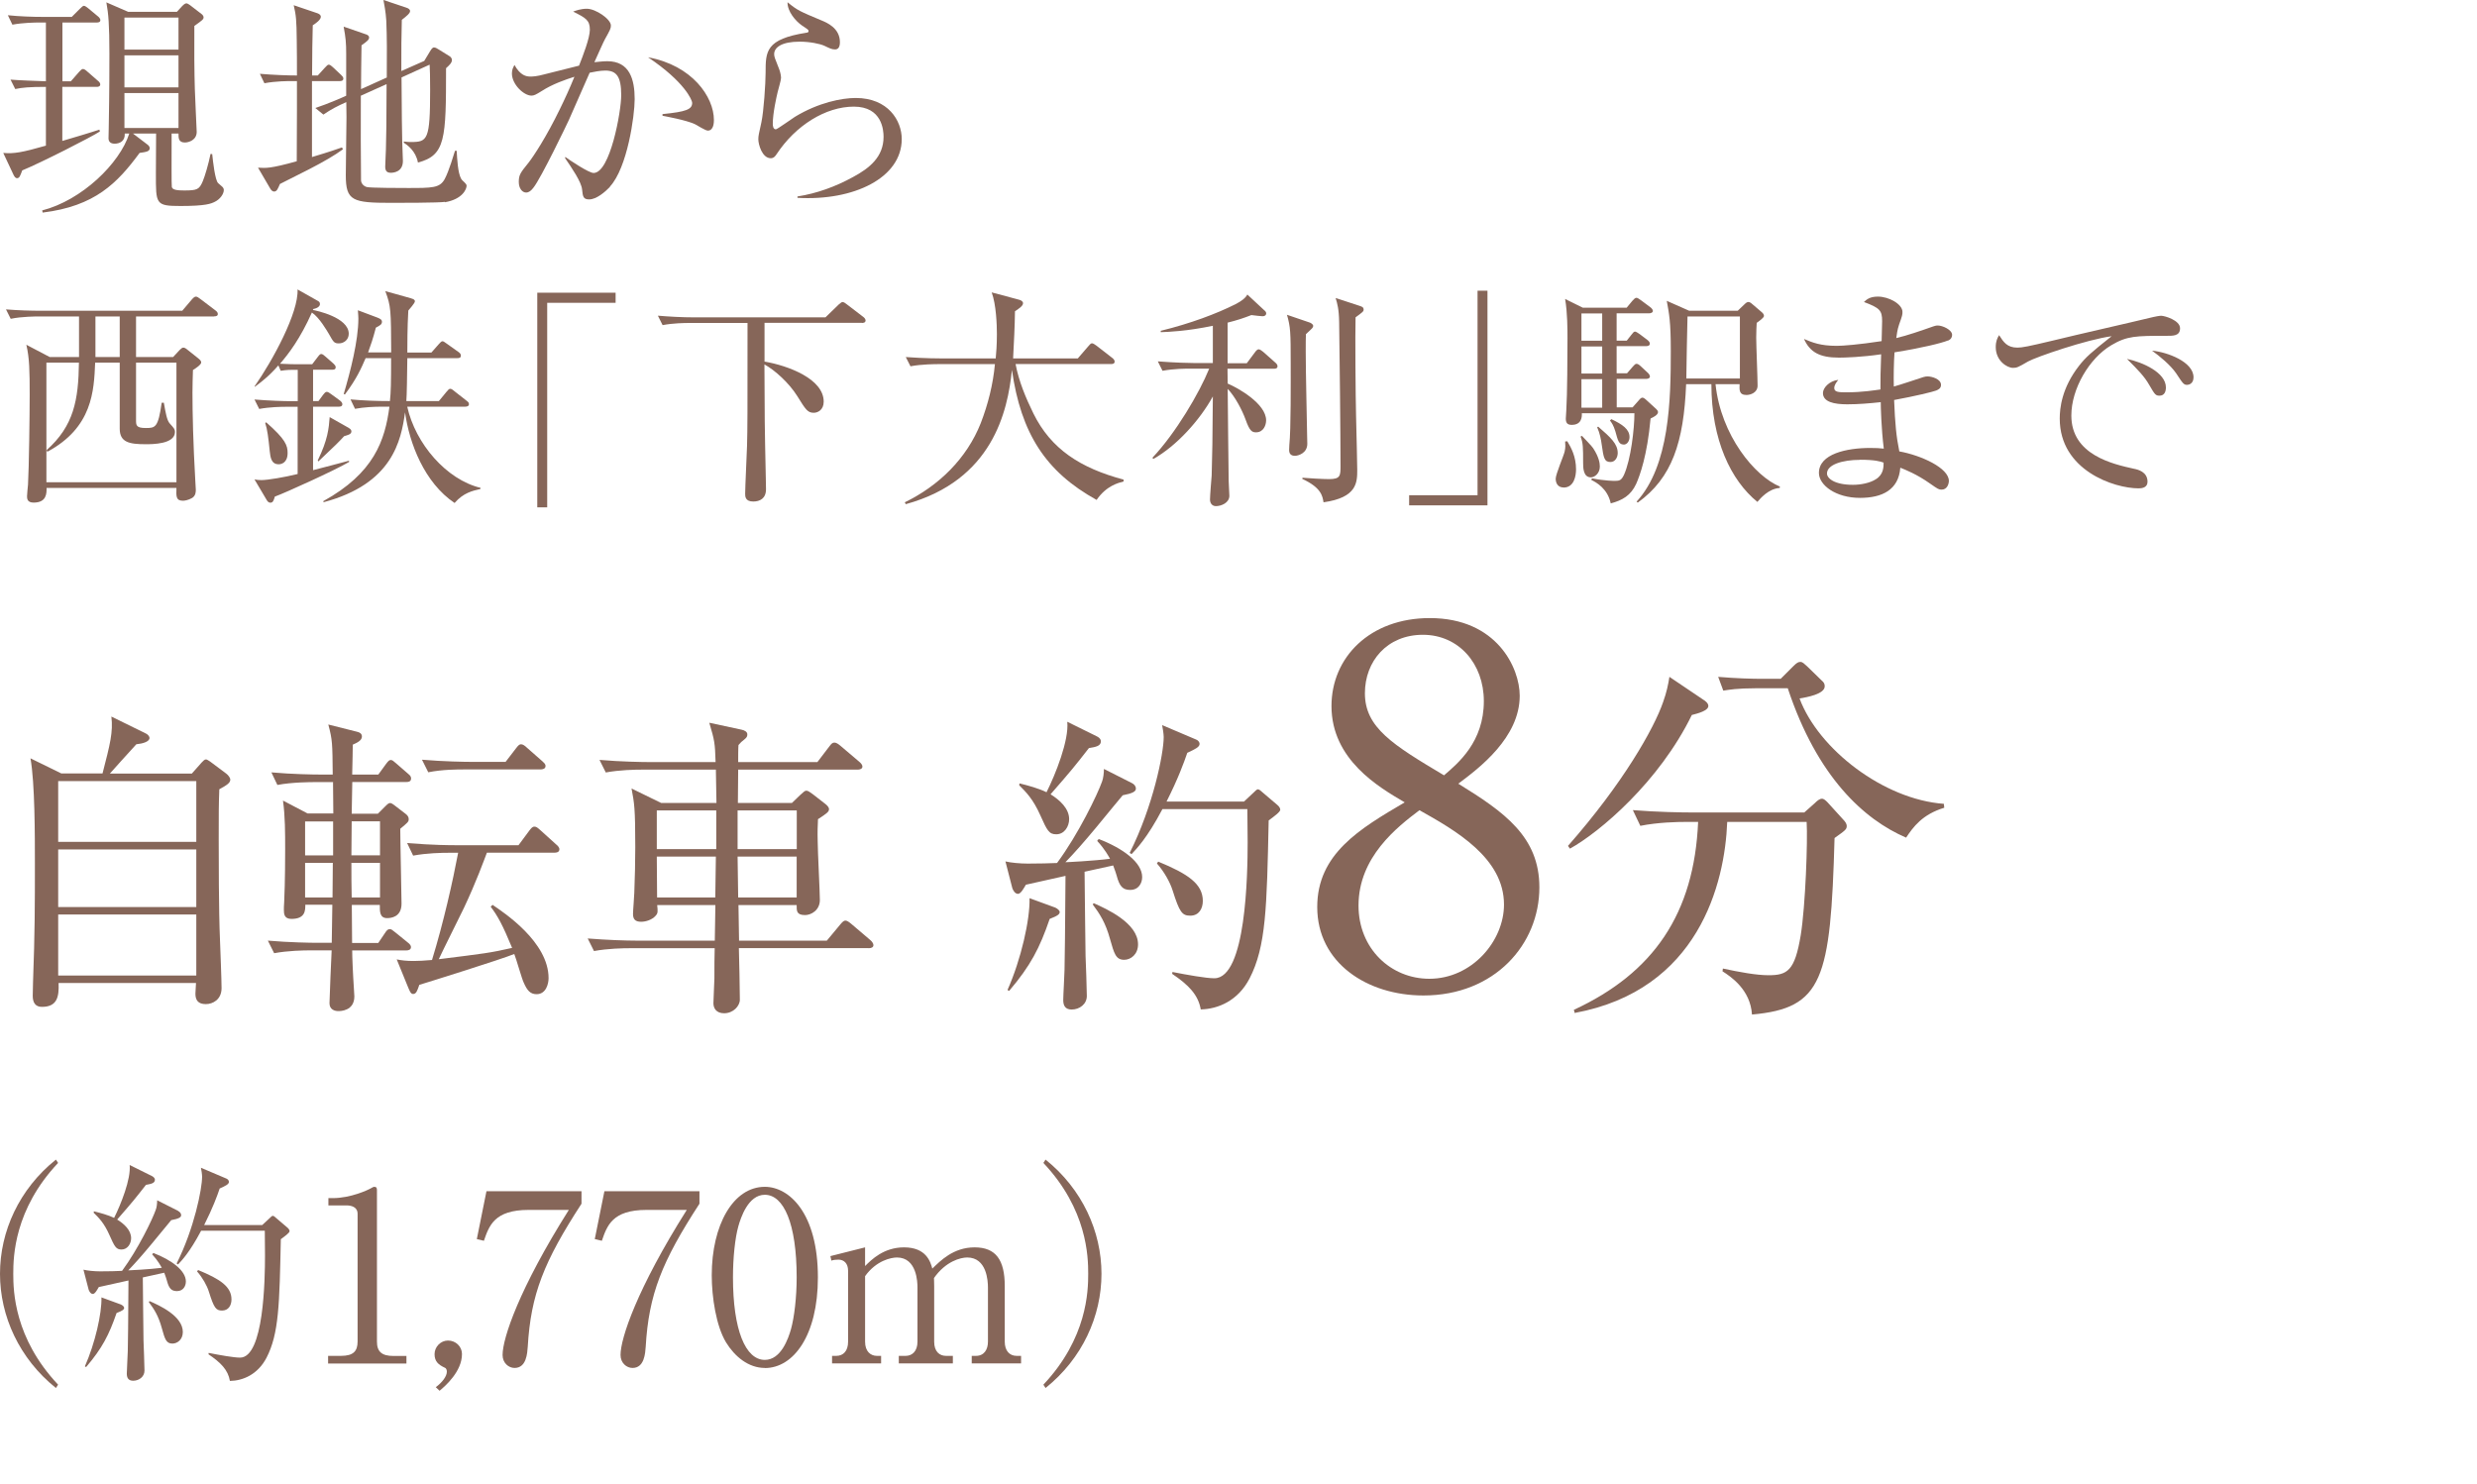
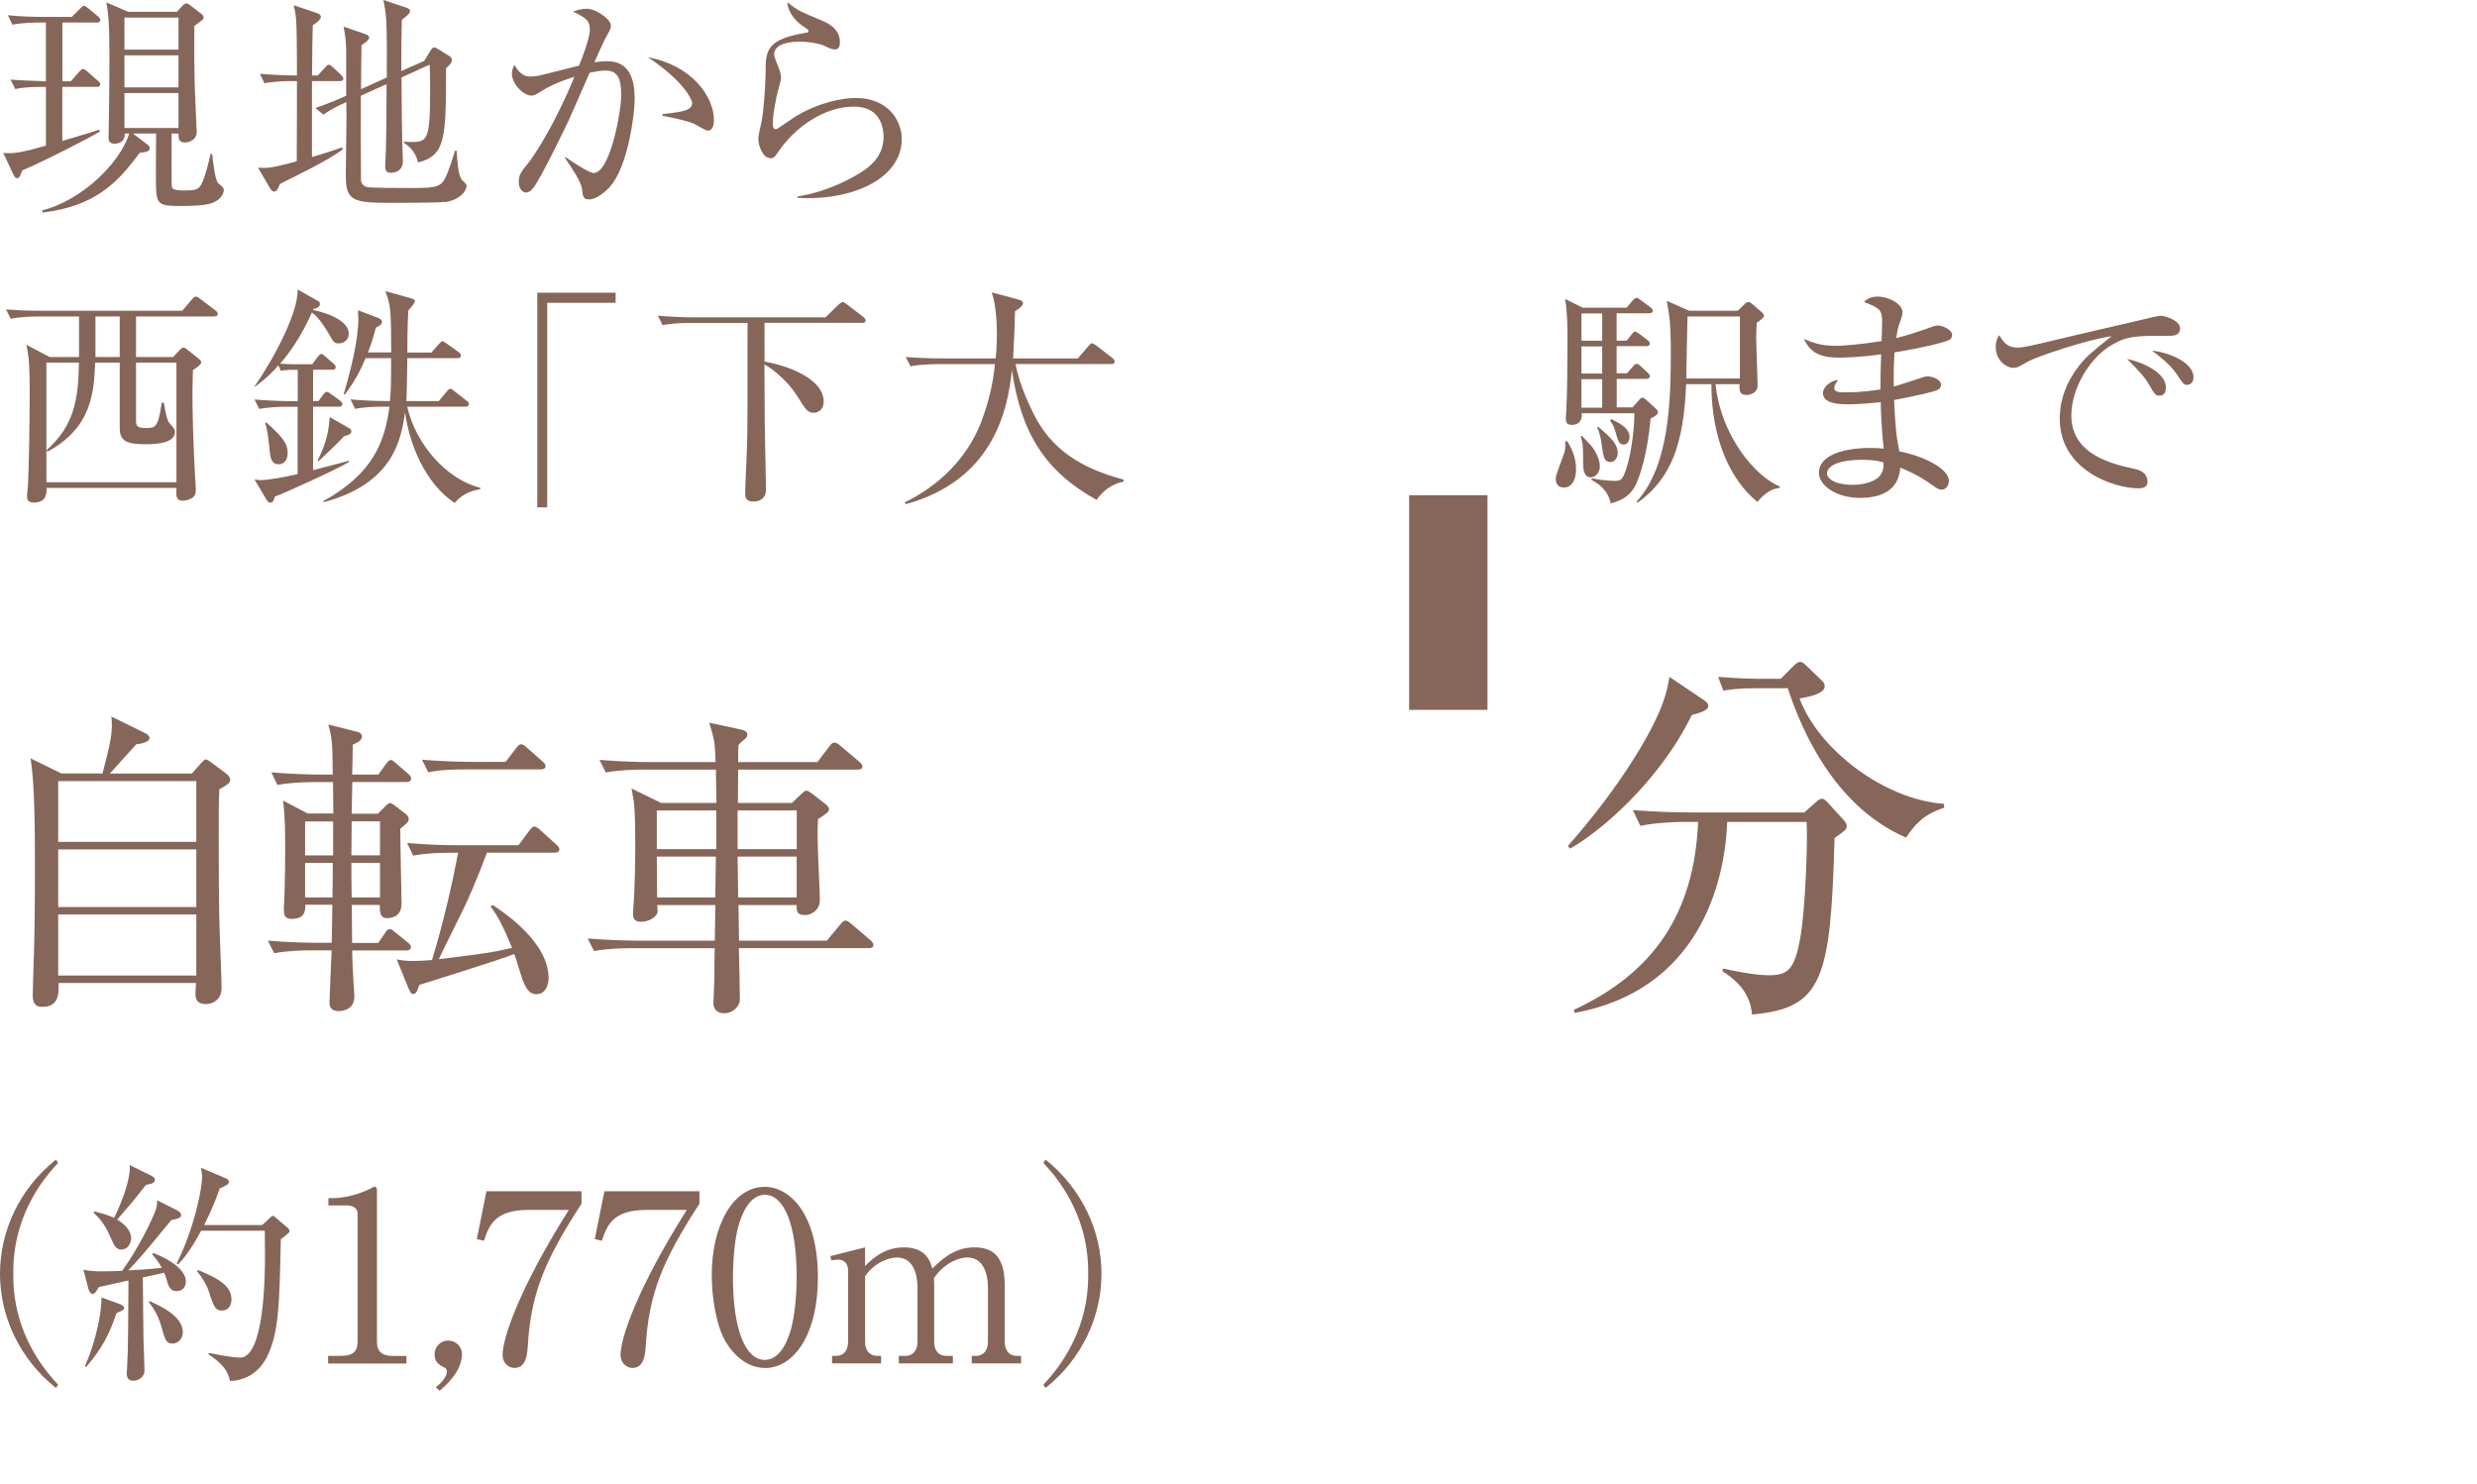
<svg xmlns="http://www.w3.org/2000/svg" id="_レイヤー_2" viewBox="0 0 252 151">
  <defs>
    <style>.cls-1{fill:none;}.cls-2{fill:#866659;}</style>
  </defs>
  <g id="_レイヤー_2-2">
    <g id="_背景">
      <path class="cls-2" d="M6.35,2.29v5.98h.86l.84-.96c.14-.14.26-.29.38-.29s.24.07.43.24l1.1.96c.1.07.24.22.24.36,0,.24-.24.26-.36.26h-3.5v5.5c.77-.22,3.17-.94,3.77-1.15l.05.19c-.89.58-6.02,3.19-7.9,3.96-.22.6-.29.79-.53.79-.17,0-.26-.17-.34-.31l-1.06-2.26c1.08.1,1.92-.05,4.34-.74v-5.98c-1.68,0-2.42.07-3.12.22l-.48-.96c.74.07,2.74.14,3.6.17V2.29h-.58c-.58,0-1.75.02-2.83.22l-.46-.96c1.15.12,2.5.17,3.67.17h2.83l.82-.82c.14-.14.31-.31.41-.31s.26.1.43.24l1.01.84c.1.07.24.24.24.36,0,.22-.17.26-.36.26h-3.53.03ZM17.46,13.6c0,2.62-.02,5.11.02,5.42.05.31.6.36,1.25.36,1.34,0,1.54-.1,1.9-.94.22-.53.58-1.73.79-2.78l.17.02c.07.72.29,2.66.6,2.95.07.07.26.24.41.36.12.1.17.24.17.34,0,.43-.41.96-.91,1.2-.38.19-.91.43-3.48.43s-2.52-.19-2.52-3.29c0-.65.02-3.5.02-4.08h-2.35l1.51,1.15c.12.1.19.22.19.34,0,.34-.36.38-1.03.48-2.26,3.07-4.54,5.42-9.86,6.07l-.05-.22c4.03-1.03,7.9-4.78,8.86-7.82h-.46c.05.74-.48,1.03-1.03,1.03-.5,0-.62-.29-.62-.55,0-.22.02-.65.02-.94.02-1.2.07-3.6.07-7.66,0-2.98-.1-4.08-.31-5.23l2.21.96h4.97l.55-.6c.07-.07.26-.26.41-.26.1,0,.29.12.38.19l1.18.91c.1.07.19.22.19.31,0,.22-.1.29-.94.89-.02,1.99,0,4.9.05,6.41,0,.38.19,4.18.19,4.37,0,.84-.82,1.08-1.2,1.08-.67,0-.65-.48-.65-.91h-.7,0ZM12.66,1.79v3.26h5.5V1.79h-5.5ZM12.66,5.63v3.26h5.5v-3.26s-5.5,0-5.5,0ZM18.16,13.02v-3.55h-5.5v3.55h5.5Z" />
      <path class="cls-2" d="M34.55,8.25h-2.81v7.73c1.94-.58,2.5-.79,3.05-.98l.1.19c-.84.62-1.97,1.27-3.46,2.04-.98.5-2.23,1.13-2.95,1.49-.22.5-.31.77-.6.77-.17,0-.31-.17-.38-.29l-1.25-2.14c.82.05,1.22.1,3.94-.65,0-.82.02-4.46.02-5.21v-2.95h-.48c-.43,0-1.66,0-2.83.22l-.46-.96c1.42.12,2.86.17,3.77.17,0-1.2,0-2.4-.02-3.6-.02-2.02-.07-2.54-.31-3.55l2.42.82c.12.05.34.14.34.36,0,.29-.48.65-.82.86-.05,1.68-.05,2.5-.07,5.11h.58l.72-.79c.22-.24.29-.31.41-.31.14,0,.29.17.41.26l.84.79c.12.12.22.22.22.36,0,.24-.22.26-.36.26h-.02ZM45.28,20.54c-.55.1-4.8.1-5.47.1-3.94,0-4.63-.19-4.63-2.81,0-.94.07-5.06.07-5.9,0-.24-.02-1.32-.02-1.54-.96.43-1.49.7-2.33,1.27l-.82-.67c1.3-.43,2.78-1.08,3.14-1.25v-4.25c0-1.13-.05-1.66-.26-2.78l2.23.77c.17.05.36.14.36.34,0,.22-.19.38-.77.79-.02.72-.05,3.84-.05,4.46l2.62-1.18c.02-2.4.02-4.1-.05-5.78-.05-.89-.22-1.73-.29-2.11l2.3.77c.24.07.41.19.41.36,0,.22-.34.5-.84.89-.05,2.16-.05,2.47-.05,5.21l2.33-1.03.58-.96c.12-.19.24-.41.41-.41s.31.1.46.19l1.13.7c.1.05.24.22.24.38,0,.29-.26.53-.6.84,0,7.2-.05,8.86-2.86,9.6-.22-1.2-1.1-1.8-1.44-2.02v-.12c.41.05.55.05.74.05,1.68,0,1.94-.22,1.94-5.28,0-1.63-.02-1.9-.05-2.59l-2.86,1.3c.02,3.53.05,5.83.07,6.48,0,.31.07,1.73.07,2.02,0,1.15-1.01,1.2-1.22,1.2-.34,0-.58-.12-.58-.62,0-.26.07-1.49.07-1.73.05-1.54.05-2.45.07-6.67l-2.62,1.18c-.02.96,0,8.33.02,8.62.02.31.26.58.58.67.31.1,3.74.1,4.2.1,2.47,0,3.22,0,3.72-.89.46-.84.96-2.62,1.06-2.9h.17c.05.86.12,2.28.46,2.86.14.24.55.46.55.7,0,.34-.41,1.37-2.21,1.68l.02-.04Z" />
      <path class="cls-2" d="M62.05,19.02c-.48.5-1.37,1.27-2.11,1.27-.6,0-.65-.29-.72-1.01-.07-.77-1.06-2.21-1.73-3.19l.02-.12c.53.38,2.4,1.63,2.88,1.63,1.68,0,2.81-6.24,2.81-7.92,0-1.92-.5-2.5-1.63-2.5-.5,0-1.22.14-1.58.22-.34.77-1.85,4.22-2.11,4.8-.17.38-2.86,5.98-3.62,6.91-.24.31-.46.48-.74.48-.38,0-.74-.41-.74-1.08,0-.72.17-.94.98-1.94.55-.7,1.85-2.69,3.19-5.45.53-1.08,1.03-2.18,1.49-3.31-.91.29-2.23.74-3.34,1.46-.58.36-.77.46-1.03.46-.77,0-1.99-1.13-1.99-2.26,0-.41.14-.62.26-.86.6,1.08,1.2,1.18,1.63,1.18.26,0,.65-.02,1.39-.22.36-.1,2.38-.6,3.55-.89.38-.96,1.1-2.81,1.1-3.65,0-.98-.41-1.2-1.7-1.85.26-.1.79-.29,1.39-.29.91,0,2.45,1.06,2.45,1.7,0,.29-.05.41-.6,1.39-.14.24-.72,1.56-1.08,2.35.31-.02.79-.1,1.32-.1,2.28,0,2.78,1.87,2.78,3.86,0,1.68-.74,6.98-2.52,8.9v.03ZM72.01,13.29c-.24,0-1.1-.55-1.3-.65-.91-.43-3.1-.82-3.31-.86v-.17c2.42-.24,3.02-.48,3.02-1.15,0-.26-.77-2.14-4.49-4.63,4.49.82,6.7,4.03,6.7,6.38,0,.19,0,1.08-.62,1.08Z" />
      <path class="cls-2" d="M81.13,20.13v-.14c1.99-.31,3.89-1.01,5.64-1.97,1.7-.91,3.12-2.06,3.12-4.1,0-.65-.14-3.07-3.02-3.07s-5.93,1.92-7.85,4.82c-.12.19-.29.43-.6.43-.89,0-1.27-1.42-1.27-1.92,0-.38.05-.53.31-1.73.24-1.1.43-4.01.43-5.04,0-2.18,0-3.43,4.15-4.08.14-.02.22-.05.22-.17s-.07-.17-.65-.55c-.67-.46-1.51-1.44-1.49-2.38,1.03.84,1.22.91,3.46,1.85.53.22,1.87.77,1.87,2.21,0,.53-.19.74-.5.74-.34,0-.55-.12-1.1-.38-.43-.19-1.44-.41-2.5-.41-1.82,0-2.59.58-2.59,1.27,0,.24.05.38.53,1.58.12.34.17.67.17.84,0,.24-.29,1.2-.34,1.42-.12.5-.5,2.16-.5,3.26,0,.14.02.55.31.55.14,0,1.63-1.08,1.94-1.27,2.4-1.46,4.78-1.92,6.19-1.92,3.29,0,4.68,2.3,4.68,4.18,0,3.96-4.9,6.31-10.61,5.98h0Z" />
      <path class="cls-2" d="M21.78,32.2h-7.94v4.13h3.77l.67-.72c.14-.14.26-.24.36-.24.12,0,.24.05.46.24l1.08.86c.17.14.29.26.29.41,0,.22-.53.58-.84.77-.02.82-.05,1.39-.05,2.3,0,2.06.07,5.18.29,8.98,0,.07.05.86.05.89,0,.22,0,.6-.36.84-.41.24-.79.29-.94.29-.72,0-.7-.43-.67-1.3H4.74c0,.53.02,1.49-1.32,1.49-.65,0-.67-.41-.67-.65,0-.07.07-.98.1-1.18.1-1.7.17-7.18.17-9.12,0-2.45-.02-3.74-.34-5.11l2.38,1.25h2.98v-4.13H3.9c-.17,0-1.7,0-2.81.24l-.48-.96c1.22.1,2.45.14,3.67.14h14.26l.96-1.13c.17-.19.29-.31.43-.31s.26.1.48.26l1.49,1.13c.17.12.26.24.26.38,0,.19-.17.24-.38.24h0ZM17.94,36.9h-4.1v5.83c0,.53,0,.82.98.82s1.27-.02,1.63-2.57h.22c.17.98.31,1.8.6,2.11.43.48.53.58.53.86,0,1.25-2.3,1.25-2.98,1.25-1.66,0-2.64-.19-2.64-1.58v-6.72h-2.5c-.12,2.86-.26,6.6-4.87,9.07l-.07-.17c2.78-2.47,3.24-5.11,3.29-8.9h-3.31v12.17h13.23v-12.17h0ZM12.18,32.2h-2.47v4.13h2.47v-4.13Z" />
      <path class="cls-2" d="M31.77,37.05l.55-.72c.07-.1.22-.31.36-.31s.26.12.43.26l.82.72c.12.12.22.22.22.36,0,.22-.14.26-.36.26h-1.94v3.19h.55l.48-.65c.12-.14.22-.29.36-.29s.29.12.46.24l.89.65c.12.1.24.22.24.36,0,.24-.22.26-.36.26h-2.62v6.46c.58-.14,3.12-.82,3.65-.96l.02.12c-1.37.82-6.55,3.17-7.56,3.53-.12.41-.19.62-.46.62-.17,0-.29-.14-.36-.26l-1.25-2.11c.24.05.41.07.72.07.6,0,2.35-.29,3.67-.62v-6.84h-1.08c-.6,0-1.75.02-2.83.22l-.48-.96c1.49.12,2.98.17,3.7.17h.7v-3.19h-.53c-.1,0-.65,0-1.2.1l-.24-.55c-.98,1.13-1.8,1.73-2.4,2.18l-.02-.05c1.85-2.64,4.49-7.51,4.37-9.86l2.09,1.18c.07.05.19.1.19.31,0,.19-.19.41-.67.5l-.05.1c.29.05,3.65.74,3.65,2.42,0,.6-.48.98-1.01.98-.48,0-.55-.14-1.01-.96-.22-.36-.96-1.66-1.73-2.18-1.18,2.64-2.35,4.18-3.24,5.21.84.05,1.51.05,1.58.05h1.7,0ZM27.08,42.97c1.97,1.73,2.18,2.35,2.18,3.12,0,1.03-.67,1.15-.91,1.15-.77,0-.84-.74-.91-1.34-.14-1.39-.24-2.21-.46-2.86,0,0,.1-.07.1-.07ZM32.32,46.86c1.03-2.11,1.13-3.26,1.22-4.42l1.73.98c.26.14.48.26.48.48,0,.31-.43.38-.74.48-.55.6-.77.82-2.62,2.57l-.07-.1h0ZM41.85,30.37c.19.05.36.12.36.29,0,.19-.58.82-.67.94-.1,1.63-.1,3.7-.1,4.27h2.45l.74-.84c.14-.14.26-.31.38-.31s.22.1.46.26l1.18.84c.07.05.24.17.24.36,0,.24-.19.26-.36.26h-5.09c-.02,1.58-.05,3.86-.1,4.37h3.31l.79-.96c.19-.22.24-.29.38-.29.12,0,.29.14.43.26l1.2.94c.12.1.26.17.26.36,0,.22-.22.26-.38.26h-5.9c.84,3.77,3.98,7.42,7.46,8.26l-.02.12c-.77.17-1.73.38-2.62,1.42-3.07-2.06-4.61-6.07-5.04-9.22-.41,2.88-1.27,7.27-8.28,9.14l-.05-.1c5.18-2.86,6.29-6.19,6.74-9.62h-.67c-.91,0-1.94.05-2.83.22l-.46-.96c1.32.12,2.64.17,4.01.17.1-.89.12-1.87.12-4.37h-2.59c-.46,1.06-.91,2.09-2.11,3.7l-.12-.05c.67-2.26,1.49-5.42,1.49-7.68,0-.19-.02-.43-.05-.84l1.97.74c.31.12.48.22.48.43,0,.26-.17.36-.62.6-.29,1.13-.53,1.8-.79,2.52h2.35c-.02-4.3-.02-4.7-.6-6.24l2.64.74h0Z" />
      <path class="cls-2" d="M55.67,30.81v20.81h-1.01v-21.84h7.97v1.03s-6.96,0-6.96,0Z" />
      <path class="cls-2" d="M87.69,32.85h-9.91v3.94c2.38.41,6.02,1.75,6.02,4.08,0,.82-.58,1.13-1.01,1.13-.62,0-.82-.31-1.68-1.7-.84-1.34-2.28-2.64-3.34-3.22.02,5.45.02,6.05.14,11.57,0,.17.02.96.02,1.13,0,.94-.62,1.25-1.3,1.25-.82,0-.82-.53-.82-.79,0-.7.17-4.1.19-4.87.05-1.9.05-2.95.05-12.51h-5.83c-.62,0-1.75.02-2.81.22l-.48-.96c1.22.1,2.45.17,3.7.17h13.35l1.34-1.3c.17-.14.31-.26.38-.26.14,0,.29.1.46.24l1.66,1.27c.1.07.24.22.24.36,0,.24-.24.26-.38.26h.01Z" />
      <path class="cls-2" d="M111.57,50.87c-5.21-2.88-7.7-6.79-8.62-13.23-.43,4.22-1.97,11.23-10.8,13.66l-.1-.19c3.46-1.68,6.31-4.46,7.73-8.06.74-1.92,1.25-3.94,1.44-6h-5.76c-.19,0-1.7,0-2.83.22l-.48-.94c1.9.14,3.58.14,3.7.14h5.45c.05-.55.12-1.3.12-2.5,0-.91-.07-2.98-.53-4.22l2.76.74c.22.05.43.17.43.36,0,.26-.34.5-.82.82-.02,1.56-.1,3.05-.19,4.8h6.58l1.08-1.25c.12-.14.24-.29.36-.29s.29.12.46.24l1.61,1.25c.1.07.24.22.24.36,0,.26-.24.26-.36.26h-9.72c.34,1.78,1.03,3.43,1.82,5.04,1.78,3.6,4.75,5.54,9.17,6.72v.19c-.53.14-1.75.43-2.74,1.87h0Z" />
-       <path class="cls-2" d="M126.85,36.95l.82-1.1c.12-.17.26-.31.38-.31.14,0,.34.17.46.26l1.22,1.08c.14.12.24.24.24.38,0,.24-.22.26-.36.26h-4.73c0,.48.02,1.03.02,1.51,1.03.43,3.91,2.04,3.91,3.74,0,.48-.26,1.22-1.03,1.22-.41,0-.65-.14-1.06-1.3-.34-.94-1.06-2.33-1.82-3.12.02,1.49.07,8.04.1,9.36,0,.24.07,1.3.07,1.51,0,.74-.84,1.06-1.37,1.06-.38,0-.6-.29-.6-.67s.14-2.11.17-2.45c.05-1.44.1-4.2.12-8.04-1.32,2.4-3.67,5.02-6.05,6.36l-.1-.12c2.38-2.52,4.78-6.6,5.78-9.07h-1.94c-.43,0-1.63,0-2.81.22l-.48-.96c1.78.14,3.34.17,3.7.17h1.9v-3.79c-2.66.55-4.44.62-5.3.65v-.14c3.02-.74,5.66-1.73,7.61-2.71.6-.31,1.01-.62,1.2-.98l1.73,1.61c.1.07.19.19.19.31,0,.17-.14.29-.36.29-.14,0-.77-.07-1.15-.12-.79.31-1.46.53-2.42.77v4.13h1.97-.01ZM133.19,32.8c.1.02.41.17.41.36,0,.17-.07.22-.74.84-.02.46-.02.94-.02,1.75,0,2.23.12,6.89.14,8.5,0,.31.02.72.02.91,0,.96-.94,1.22-1.25,1.22-.43,0-.6-.22-.6-.6,0-.14.02-.36.02-.48.17-1.66.14-6.41.14-8.33,0-3.17-.02-3.7-.38-4.94l2.26.77h0ZM138.37,31.14c.17.05.36.12.36.36,0,.19-.1.26-.82.79-.05,1.63,0,8.14.05,10.01.05,1.82.12,5.18.12,5.5,0,1.27,0,2.83-3.43,3.31-.1-.62-.22-1.49-2.16-2.38l.02-.12c.53.05,2.11.14,2.69.14,1.18,0,1.18-.34,1.18-1.39,0-2.74-.1-12.36-.14-14.57-.02-1.34-.19-1.92-.36-2.47l2.5.82h0Z" />
-       <path class="cls-2" d="M143.36,51.42v-1.03h6.96v-20.81h1.01v21.84h-7.97Z" />
+       <path class="cls-2" d="M143.36,51.42v-1.03h6.96h1.01v21.84h-7.97Z" />
      <path class="cls-2" d="M159.06,49.6c-.5,0-.79-.36-.79-.89,0-.46.82-2.35.91-2.76.1-.41.07-.74.05-1.03l.22-.02c.41.67.89,1.58.89,2.86,0,.65-.19,1.85-1.27,1.85h-.01ZM167.92,42.61c-.34,3.74-1.08,5.76-1.46,6.62-.55,1.2-1.42,1.68-2.59,1.99-.31-1.49-1.46-2.14-1.97-2.38l.05-.17c1.34.26,2.26.26,2.33.26.48,0,.67-.05.94-.62.7-1.56,1.06-4.68,1.06-6.26h-5.35c.02.38-.02,1.18-1.03,1.18-.48,0-.6-.24-.6-.65,0-.14.05-.72.05-.84.1-1.51.12-5.69.12-7.34,0-.84,0-2.57-.24-3.98l1.8.89h4.46l.58-.7c.17-.19.29-.31.41-.31.14,0,.26.12.48.26l.94.7c.17.12.26.29.26.38,0,.17-.22.24-.38.24h-3.31v2.78h1.03l.46-.58c.19-.24.26-.34.38-.34s.26.12.48.26l.77.58c.12.1.26.22.26.38,0,.22-.22.26-.38.26h-3v2.76h1.06l.58-.67c.17-.19.26-.29.38-.29.14,0,.24.07.43.24l.72.67c.14.12.22.29.22.38,0,.14-.14.24-.36.24h-3.02v2.9h1.61l.62-.7c.14-.17.26-.29.38-.29s.26.1.48.31l.94.86c.1.1.17.19.17.31,0,.29-.55.55-.72.62l-.04.05ZM161.85,48.57c-.79,0-.79-1.01-.79-1.51,0-1.49,0-1.99-.26-2.64l.14-.07c.17.19,1.03,1.06,1.15,1.27.58.89.67,1.51.67,1.85,0,.7-.53,1.1-.91,1.1ZM163,31.89h-2.11v2.78h2.11v-2.78ZM163,35.25h-2.11v2.76h2.11v-2.76ZM163,38.58h-2.11v2.9h2.11v-2.9ZM163.84,47.01c-.62,0-.7-.41-.89-1.78-.07-.53-.19-1.15-.46-1.75l.1-.07c1.27,1.1,1.99,1.75,1.99,2.69,0,.41-.24.91-.74.91ZM165.18,45.23c-.48,0-.58-.38-.84-1.34-.19-.62-.38-.89-.55-1.1l.14-.14c1.13.53,1.85,1.03,1.85,1.82,0,.38-.22.77-.6.77h0ZM181.07,49.65c-1.15.07-1.99,1.08-2.28,1.42-2.69-2.18-4.68-6.31-4.68-11.98h-2.57c-.24,5.9-1.42,9.53-4.92,12.05l-.12-.1c3.36-3.65,3.48-10.35,3.48-15.34,0-2.98-.17-3.77-.41-5.09l2.28,1.01h4.94l.7-.67c.14-.14.26-.22.38-.22s.22.05.41.22l.96.82c.14.12.22.24.22.38,0,.17-.46.5-.74.7-.02.41-.05.86-.05,1.51,0,.77.14,4.13.14,4.87s-.74.96-1.13.96c-.77,0-.72-.53-.7-1.1h-2.45c.55,5.23,4.01,9.38,6.55,10.42l-.02.14h0ZM177.01,32.2h-5.33c-.02.91-.12,5.33-.12,6.31h5.45v-6.31Z" />
      <path class="cls-2" d="M198.16,34.65c-.62.26-2.71.77-5.42,1.2-.07.94-.1,2.5-.07,3.48.48-.12,2.57-.82,3-.96.17-.05.29-.07.43-.07.43,0,1.37.26,1.37.86,0,.36-.26.48-.5.58-.29.12-2.18.58-4.27.96.1,2.45.22,3.72.53,5.23,2.26.41,5.04,1.7,5.04,3,0,.31-.17.89-.74.89-.29,0-.36-.05-1.18-.62-1.32-.94-2.54-1.42-3.02-1.61-.17,2.26-1.85,3.07-4.1,3.07-2.47,0-4.18-1.3-4.18-2.54,0-1.94,2.83-2.54,5.21-2.54.6,0,.98.02,1.39.07-.26-2.06-.31-4.37-.31-4.73-1.1.12-2.28.22-3.41.22-1.34,0-2.47-.24-2.47-1.15,0-.5.6-1.22,1.56-1.34-.24.31-.41.55-.41.84,0,.41.48.43,1.22.43,1.66,0,2.93-.22,3.48-.29,0-1.2,0-1.63.07-3.58-1.97.29-3.7.34-4.3.34-1.99,0-2.95-.58-3.55-1.9.86.36,1.66.7,3.34.7.6,0,2.21-.12,4.56-.48,0-.34.05-1.87.05-2.04,0-1.08-.24-1.34-1.85-1.94.26-.24.58-.55,1.42-.55,1.13,0,2.5.77,2.5,1.56,0,.29-.02.38-.34,1.27-.19.55-.24,1.06-.29,1.39,1.1-.26,2.5-.74,3.74-1.18.14-.05.31-.1.48-.1.48,0,1.46.43,1.46.96,0,.24-.12.46-.43.58h0ZM189.23,46.79c-1.78,0-3.36.48-3.36,1.39,0,.48.74,1.15,2.64,1.15.77,0,1.73-.17,2.35-.58.77-.48.77-1.25.77-1.68-.34-.12-.86-.29-2.4-.29h0Z" />
      <path class="cls-2" d="M220.38,34.17c-3.07,0-3.98,0-5.59.96-2.23,1.32-4.06,4.42-4.06,7.15,0,4.01,4.22,4.94,6.38,5.42.36.07,1.37.29,1.37,1.32,0,.62-.6.67-.91.67-2.47,0-8.02-1.82-8.02-7.1,0-1.03.19-3.1,1.97-5.38.67-.86,1.25-1.37,3.31-3-2.54.34-7.68,2.11-8.5,2.57-1.03.6-1.15.65-1.54.65-.6,0-1.75-.72-1.75-2.11,0-.62.17-.94.34-1.22.46.72.82,1.27,1.87,1.27.48,0,1.1-.12,3.53-.7,2.86-.7,7.46-1.73,10.32-2.42.24-.05.58-.12.77-.12.36,0,1.92.46,1.92,1.27s-.74.77-1.42.77h0ZM219.71,40.26c-.41,0-.48-.1-1.06-1.1-.48-.84-1.1-1.49-2.26-2.64,1.61.34,3.96,1.39,3.96,2.9,0,.41-.14.84-.65.84h0ZM222.52,39.16c-.36,0-.43-.12-1.13-1.18-.58-.84-1.66-1.73-2.45-2.3,1.54.14,4.22,1.13,4.22,2.71,0,.67-.5.77-.65.77h0Z" />
      <path class="cls-2" d="M19.52,78.71l.99-1.12c.16-.16.29-.32.45-.32.1,0,.32.16.42.22l1.63,1.22c.22.16.42.45.42.61,0,.32-.29.54-1.12.99-.06,1.63-.06,2.34-.06,5.09,0,1.66,0,7.39.13,10.24.03.86.16,4.06.16,4.9,0,1.18-.9,1.63-1.6,1.63-.8,0-1.06-.42-1.06-1.06,0-.19.06-.93.06-1.09H5.96c.06,1.44-.16,2.43-1.7,2.43-.67,0-.93-.45-.93-1.12,0-.32.03-.99.03-1.38.19-5.12.19-7.97.19-12.13,0-2.82,0-8.16-.45-10.66l3.14,1.54h4.19c.77-2.98,1.09-4.22.9-5.79l3.46,1.7c.35.16.42.38.42.48,0,.38-.7.58-1.34.64-1.12,1.22-2.08,2.3-2.69,2.98h8.35-.01ZM5.92,79.48v6.18h14.05v-6.18H5.92ZM5.92,86.43v5.86h14.05v-5.86H5.92ZM5.92,93.05v6.21h14.05v-6.21H5.92Z" />
      <path class="cls-2" d="M33.86,79.58h-1.86c-.29,0-2.27,0-3.78.29l-.61-1.28c2.11.19,4.32.22,4.9.22h1.34c-.03-3.2-.03-3.52-.45-5.09l2.94.74c.26.06.48.19.48.48,0,.38-.42.61-.93.83,0,.22-.03,2.05-.06,3.04h2.66l.77-1.06c.26-.35.35-.42.51-.42.13,0,.26.1.54.35l1.22,1.06c.29.22.29.38.29.48,0,.32-.29.35-.48.35h-5.5l-.06,3.23h2.66l.77-.77c.1-.1.29-.32.48-.32.13,0,.32.13.48.26l1.12.86c.16.13.29.29.29.51,0,.29-.1.35-.86.99,0,1.28.13,6.82.13,7.62,0,1.38-1.09,1.47-1.47,1.47-.77,0-.74-.7-.74-1.34h-2.85l.03,3.87h2.66l.67-.99c.19-.29.29-.42.51-.42.16,0,.26.1.58.35l1.22.99c.26.19.35.35.35.48,0,.29-.26.35-.51.35h-5.47c0,.64.06,2.18.19,4.16,0,.19.03.38.03.51,0,1.5-1.44,1.5-1.63,1.5-.38,0-.9-.16-.9-.8,0-.26.19-5.06.22-5.38h-2.11c-.8,0-2.34.03-3.74.29l-.64-1.28c2.18.19,4.45.22,4.9.22h1.6l.06-3.87h-2.75c0,.58,0,1.44-1.41,1.44-.74,0-.77-.51-.77-.93,0-.19,0-.38.03-.77.1-2.08.1-4.96.1-5.38,0-1.66,0-3.36-.22-4.96l2.5,1.31h2.62l-.03-3.23-.02.04ZM33.89,83.58h-2.85v3.46h2.85v-3.46ZM33.83,91.32c0-1.15.03-3.01.03-3.52h-2.82v3.52h2.79ZM35.75,87.03h2.91v-3.46h-2.88l-.03,3.46ZM38.66,91.32v-3.52h-2.91c0,1.18,0,2.37.03,3.52h2.88ZM49.54,86.75c-.32.83-1.06,2.91-2.34,5.63-.35.74-2.18,4.38-2.56,5.22,4.64-.58,5.22-.64,7.46-1.15-.99-2.4-1.5-3.3-2.18-4.19l.19-.19c1.18.8,5.7,3.78,5.7,7.46,0,.58-.26,1.63-1.22,1.63-.64,0-.96-.38-1.31-1.18-.19-.38-.77-2.46-.96-2.91-1.31.54-8.7,2.85-9.66,3.14-.22.64-.32.93-.64.93-.26,0-.38-.42-.51-.7l-1.15-2.82c.51.1.96.16,1.73.16.58,0,.96-.03,1.86-.1,1.18-3.84,2.11-8,2.66-10.91h-.8c-.93,0-2.37.03-3.78.29l-.61-1.28c2.59.22,4.51.22,4.9.22h6.43l1.09-1.47c.22-.29.35-.42.51-.42.22,0,.32.1.58.32l1.66,1.5c.13.1.32.29.32.48,0,.32-.32.35-.48.35h-6.89ZM51.43,77.53l1.06-1.38c.22-.29.35-.42.51-.42.19,0,.38.13.61.35l1.57,1.38c.13.13.32.26.32.48,0,.29-.29.35-.51.35h-7.68c-.77,0-2.3,0-3.74.29l-.64-1.28c2.18.19,4.48.22,4.93.22h3.58-.01Z" />
      <path class="cls-2" d="M88.35,96.47h-13.18c.03,1.15.1,4.1.1,5.25,0,.64-.67,1.38-1.6,1.38-.8,0-1.09-.51-1.09-1.02,0-.42.1-2.18.1-2.53,0-1.57,0-1.76.03-3.07h-8.54c-.8,0-2.34.03-3.74.29l-.64-1.28c1.98.16,3.94.22,4.9.22h8.03l.06-3.62h-5.92c.06.64.1.83-.19,1.12-.35.38-.96.58-1.44.58-.61,0-.83-.26-.83-.8,0-.35.13-1.82.13-2.14.06-1.6.1-3.1.1-4.64,0-4.03-.1-4.48-.38-5.98l3.01,1.47h5.63c0-.51-.06-2.91-.06-3.39h-7.46c-.8,0-2.34.03-3.74.29l-.64-1.28c2.18.19,4.48.22,4.9.22h6.91c-.06-1.95-.1-2.18-.64-4l3.26.7c.32.06.61.22.61.48,0,.22-.06.32-.29.51-.26.19-.42.35-.61.58-.03.26-.03,1.38-.03,1.73h8.06l1.22-1.6c.22-.29.32-.38.51-.38s.38.13.61.32l1.92,1.63c.16.13.32.32.32.48,0,.26-.29.32-.48.32h-12.16l-.03,3.39h5.5l.83-.8c.35-.32.48-.45.64-.45s.38.16.64.35l1.31,1.02c.16.13.35.32.35.51,0,.26-.19.42-1.12,1.02-.03.61-.06,1.28-.03,2.3,0,.93.22,5.09.22,5.92,0,1.06-.9,1.54-1.5,1.54-.9,0-.86-.45-.86-1.02h-5.92l.06,3.62h8.93l1.38-1.66c.22-.26.35-.38.51-.38s.35.13.58.32l1.95,1.66c.16.13.32.35.32.51,0,.22-.19.32-.48.32h-.03ZM72.87,82.46h-6.05v3.94h6.05v-3.94ZM66.82,87.16l.03,4.16h5.92l.06-4.16h-6.02.01ZM81.06,82.46h-6.02v3.94h6.02v-3.94ZM81.06,87.16h-6.02l.06,4.16h5.95v-4.16h.01Z" />
-       <path class="cls-2" d="M115.14,79.67c.26.13.42.32.42.58,0,.29-.35.48-1.34.67-.42.51-1.31,1.57-2.69,3.26-1.22,1.47-2.27,2.66-3.14,3.55.16,0,2.85-.13,4.54-.35-.13-.22-.51-.96-1.31-1.82l.16-.19c2.5.96,4.42,2.4,4.42,3.87,0,.61-.35,1.31-1.22,1.31-.77,0-1.09-.38-1.38-1.47-.03-.1-.16-.54-.35-1.02l-2.91.64c0,1.38.1,7.94.1,8.54.03.64.13,3.52.13,4.1,0,.83-.74,1.38-1.54,1.38-.67,0-.86-.42-.86-.96,0-.51.13-2.62.13-3.07.03-1.02.06-4.16.1-9.57-2.02.45-3.62.8-4.03.9-.19.32-.51.93-.8.93-.32,0-.51-.38-.58-.58l-.7-2.72c.54.13,1.47.22,2.27.22.99,0,2.46-.03,2.98-.06,2.18-2.94,4.13-7.01,4.58-8.29.13-.32.19-.9.19-1.28l2.85,1.44h-.02ZM102.5,100.73c1.38-3.1,2.3-7.17,2.24-9.34l2.62.96c.22.1.45.29.45.45,0,.22-.19.38-1.02.7-1.02,2.98-1.95,4.77-4.13,7.33,0,0-.16-.1-.16-.1ZM103.72,79.71c.9.22,1.95.51,2.75.9.9-1.79,2.3-5.28,2.11-7.17l3.04,1.5c.26.13.38.32.38.48,0,.48-.48.58-1.22.7-1.5,1.92-1.73,2.21-3.9,4.7.93.58,1.89,1.44,1.89,2.53,0,.74-.48,1.54-1.31,1.54-.74,0-.93-.38-1.63-1.95-.74-1.66-1.47-2.37-2.14-3.04l.03-.19ZM111.27,91.9c1.31.58,4.51,2.02,4.51,4.19,0,1.02-.74,1.57-1.41,1.57-.86,0-1.02-.64-1.44-2.11-.45-1.66-1.06-2.59-1.76-3.52,0,0,.1-.13.1-.13ZM126.56,81.56l.96-.9c.16-.16.35-.35.45-.35.13,0,.35.19.45.29l1.54,1.31c.16.13.29.32.29.48,0,.22-.61.67-1.18,1.09-.19,8.86-.26,12.83-1.95,16.09-1.18,2.27-3.2,3.1-4.96,3.14-.26-1.5-1.25-2.5-2.91-3.62l.03-.19c1.47.29,3.42.64,4.26.64,3.23,0,3.39-10.56,3.39-13.85,0-.54-.03-2.82-.03-3.36h-8.64c-1.57,2.98-2.66,4.06-3.14,4.58l-.19-.13c2.37-4.7,3.46-10.11,3.46-11.78,0-.32-.1-.93-.16-1.22l3.46,1.47c.16.06.35.22.35.45,0,.32-.48.54-1.25.9-.35,1.02-.93,2.62-2.11,4.96h7.9-.02ZM117.83,87.67c3.04,1.25,4.54,2.27,4.54,4,0,.77-.38,1.5-1.28,1.5-.83,0-1.09-.35-1.79-2.56-.26-.83-.86-1.92-1.6-2.75l.13-.19Z" />
-       <path class="cls-2" d="M156.61,90.29c0,5.8-4.55,11-11.8,11-5.7,0-10.8-3.3-10.8-9,0-5.4,4.3-7.95,8.9-10.65-2.65-1.55-7.45-4.35-7.45-9.8,0-4.95,3.9-8.95,10-8.95,6.85,0,9.15,5.1,9.15,7.9,0,4.25-4.1,7.35-6.25,8.95,4.7,2.9,8.25,5.4,8.25,10.55h0ZM138.21,92.14c0,4.4,3.3,7.45,7.2,7.45,4.35,0,7.6-3.85,7.6-7.55,0-4.75-4.95-7.55-8.6-9.6-2.25,1.7-6.2,4.75-6.2,9.7ZM150.96,71.34c0-3.8-2.55-6.75-6.2-6.75s-5.9,2.7-5.9,5.95c0,3.5,2.85,5.25,8.05,8.35,1.45-1.25,4.05-3.4,4.05-7.55h0Z" />
      <path class="cls-2" d="M172.12,72.75c-3.32,6.8-9.36,11.92-12.4,13.6l-.2-.28c5.6-6.36,8.76-11.96,9.68-14.64.36-1,.52-1.8.64-2.56l3.44,2.32c.2.12.52.36.52.64,0,.48-1.04.76-1.68.92h0ZM186.64,85.27c-.4,14.4-1.2,17.32-8.4,17.96-.16-2.52-2.12-3.84-3-4.4l.04-.28c1.68.36,3.4.68,4.64.68,1.92,0,2.68-.44,3.28-4.08.48-2.96.72-9.64.6-11.52h-8.08c-.24,6.28-2.92,17.12-15.52,19.44l-.08-.32c8.12-3.76,12.24-9.8,12.64-19.12h-1.16c-1,0-2.92.04-4.72.4l-.76-1.6c2.48.2,4.92.24,6.12.24h11.32l1.08-.96c.24-.24.48-.44.72-.44.2,0,.4.2.56.36l1.6,1.76c.2.2.36.44.36.64,0,.36-.12.44-1.24,1.24ZM193.92,85.23c-4.28-1.84-9.04-6.16-12.04-15.2h-3.2c-2,0-2.8.16-3.36.24l-.52-1.4c1.8.16,3.56.2,4.36.2h2l1.28-1.28c.36-.36.52-.44.72-.44.24,0,.4.2.68.44l1.48,1.44c.24.2.32.36.32.6,0,.8-1.84,1.12-2.56,1.24,1.92,5.16,8.56,10.28,14.68,10.72l.04.4c-2.24.68-3.16,1.96-3.88,3.04Z" />
      <path class="cls-2" d="M5.69,141.23c-3.74-3-5.69-7.32-5.69-11.62s1.94-8.62,5.69-11.62l.22.34c-4.46,4.73-4.56,9.53-4.56,11.28s.1,6.55,4.56,11.28l-.22.34Z" />
      <path class="cls-2" d="M18.12,123.22c.19.1.31.24.31.43,0,.22-.26.36-1.01.5-.31.38-.98,1.18-2.02,2.45-.91,1.1-1.7,1.99-2.35,2.66.12,0,2.14-.1,3.41-.26-.1-.17-.38-.72-.98-1.37l.12-.14c1.87.72,3.31,1.8,3.31,2.9,0,.46-.26.98-.91.98-.58,0-.82-.29-1.03-1.1-.02-.07-.12-.41-.26-.77l-2.18.48c0,1.03.07,5.95.07,6.41.02.48.1,2.64.1,3.07,0,.62-.55,1.03-1.15,1.03-.5,0-.65-.31-.65-.72,0-.38.1-1.97.1-2.3.02-.77.05-3.12.07-7.18-1.51.34-2.71.6-3.02.67-.14.24-.38.7-.6.7-.24,0-.38-.29-.43-.43l-.53-2.04c.41.1,1.1.17,1.7.17.74,0,1.85-.02,2.23-.05,1.63-2.21,3.1-5.26,3.43-6.22.1-.24.14-.67.14-.96l2.14,1.08h0ZM8.64,139.02c1.03-2.33,1.73-5.38,1.68-7.01l1.97.72c.17.07.34.22.34.34,0,.17-.14.29-.77.53-.77,2.23-1.46,3.58-3.1,5.5l-.12-.07h0ZM9.55,123.25c.67.17,1.46.38,2.06.67.67-1.34,1.73-3.96,1.58-5.38l2.28,1.13c.19.1.29.24.29.36,0,.36-.36.43-.91.53-1.13,1.44-1.3,1.66-2.93,3.53.7.43,1.42,1.08,1.42,1.9,0,.55-.36,1.15-.98,1.15-.55,0-.7-.29-1.22-1.46-.55-1.25-1.1-1.78-1.61-2.28l.02-.14h0ZM15.22,132.39c.98.43,3.38,1.51,3.38,3.14,0,.77-.55,1.18-1.06,1.18-.65,0-.77-.48-1.08-1.58-.34-1.25-.79-1.94-1.32-2.64l.07-.1h0ZM26.69,124.64l.72-.67c.12-.12.26-.26.34-.26.1,0,.26.14.34.22l1.15.98c.12.1.22.24.22.36,0,.17-.46.5-.89.82-.14,6.65-.19,9.62-1.46,12.07-.89,1.7-2.4,2.33-3.72,2.35-.19-1.13-.94-1.87-2.18-2.71l.02-.14c1.1.22,2.57.48,3.19.48,2.42,0,2.54-7.92,2.54-10.39,0-.41-.02-2.11-.02-2.52h-6.48c-1.18,2.23-1.99,3.05-2.35,3.43l-.14-.1c1.78-3.53,2.59-7.58,2.59-8.83,0-.24-.07-.7-.12-.91l2.59,1.1c.12.05.26.17.26.34,0,.24-.36.41-.94.67-.26.77-.7,1.97-1.58,3.72h5.93-.01ZM20.14,129.22c2.28.94,3.41,1.7,3.41,3,0,.58-.29,1.13-.96,1.13-.62,0-.82-.26-1.34-1.92-.19-.62-.65-1.44-1.2-2.06l.1-.14h-.01Z" />
      <path class="cls-2" d="M33.38,137.96h1.32c1.25,0,1.68-.48,1.68-1.46v-12.99c0-.74-.7-.86-1.15-.86h-1.82v-.74h.43c1.85,0,3.62-.84,3.91-1.01.17-.1.24-.14.34-.14.22,0,.26.14.26.34v15.41c0,1.03.5,1.46,1.68,1.46h1.32v.77h-7.97v-.77h0Z" />
      <path class="cls-2" d="M44.33,141.15c.65-.48,1.13-1.1,1.13-1.58,0-.1-.02-.34-.22-.41-.62-.29-1.03-.62-1.03-1.37s.62-1.39,1.37-1.39c.79,0,1.42.62,1.42,1.37,0,1.78-1.68,3.24-2.28,3.74l-.38-.36h0Z" />
      <path class="cls-2" d="M59.16,121.21v1.27c-3.82,5.88-5.16,9.22-5.47,14.57-.05.62-.12,2.14-1.34,2.14-.6,0-1.22-.5-1.22-1.32,0-1.7,1.68-6.74,6.74-14.76h-4.1c-3.48,0-4.01,1.61-4.54,3.14l-.72-.17.98-4.87h9.67Z" />
      <path class="cls-2" d="M71.16,121.21v1.27c-3.82,5.88-5.16,9.22-5.47,14.57-.05.62-.12,2.14-1.34,2.14-.6,0-1.22-.5-1.22-1.32,0-1.7,1.68-6.74,6.74-14.76h-4.1c-3.48,0-4.01,1.61-4.54,3.14l-.72-.17.98-4.87h9.67Z" />
      <path class="cls-2" d="M77.81,139.19c-1.66,0-3.05-1.15-3.94-2.59-1.01-1.66-1.46-4.61-1.46-6.84,0-5.11,2.18-9,5.4-9,2.47,0,5.4,2.66,5.4,9.22,0,5.88-2.47,9.22-5.4,9.22h0ZM75.12,124.76c-.34,1.2-.55,3.22-.55,5.21,0,5.35,1.27,8.4,3.24,8.4,1.66,0,2.4-2.21,2.66-3.12.34-1.22.58-3.26.58-5.28,0-5.47-1.32-8.4-3.24-8.4-1.7,0-2.45,2.35-2.69,3.19Z" />
      <path class="cls-2" d="M88.01,126.92v1.9c.65-.65,1.9-1.9,3.96-1.9,2.26,0,2.69,1.46,2.88,2.16.82-.79,2.14-2.16,4.3-2.16s3.07,1.27,3.07,3.94v5.66c0,.91.48,1.44,1.2,1.44h.46v.77h-5.02v-.77h.43c.84,0,1.22-.65,1.22-1.44v-5.52c0-.67-.12-3.05-2.11-3.05-.67,0-2.18.38-3.38,2.09,0,.19.02.38.02.82v5.66c0,1.01.55,1.44,1.2,1.44h.7v.77h-5.5v-.77h.7c.65,0,1.2-.46,1.2-1.44v-5.52c0-.5-.05-3.05-2.09-3.05-.58,0-2.11.31-3.24,1.9v6.67c0,1.01.58,1.44,1.2,1.44h.43v.77h-4.99v-.77h.43c.72,0,1.2-.5,1.2-1.44v-7.22c0-.74-.41-1.13-.98-1.13-.26,0-.5.02-.72.1l-.1-.46,3.53-.89h0Z" />
      <path class="cls-2" d="M106.37,141.23l-.22-.34c4.46-4.73,4.56-9.53,4.56-11.28s-.1-6.55-4.56-11.28l.22-.34c3.74,3,5.69,7.32,5.69,11.62s-1.94,8.62-5.69,11.62Z" />
    </g>
    <rect class="cls-1" width="252" height="151" />
  </g>
</svg>